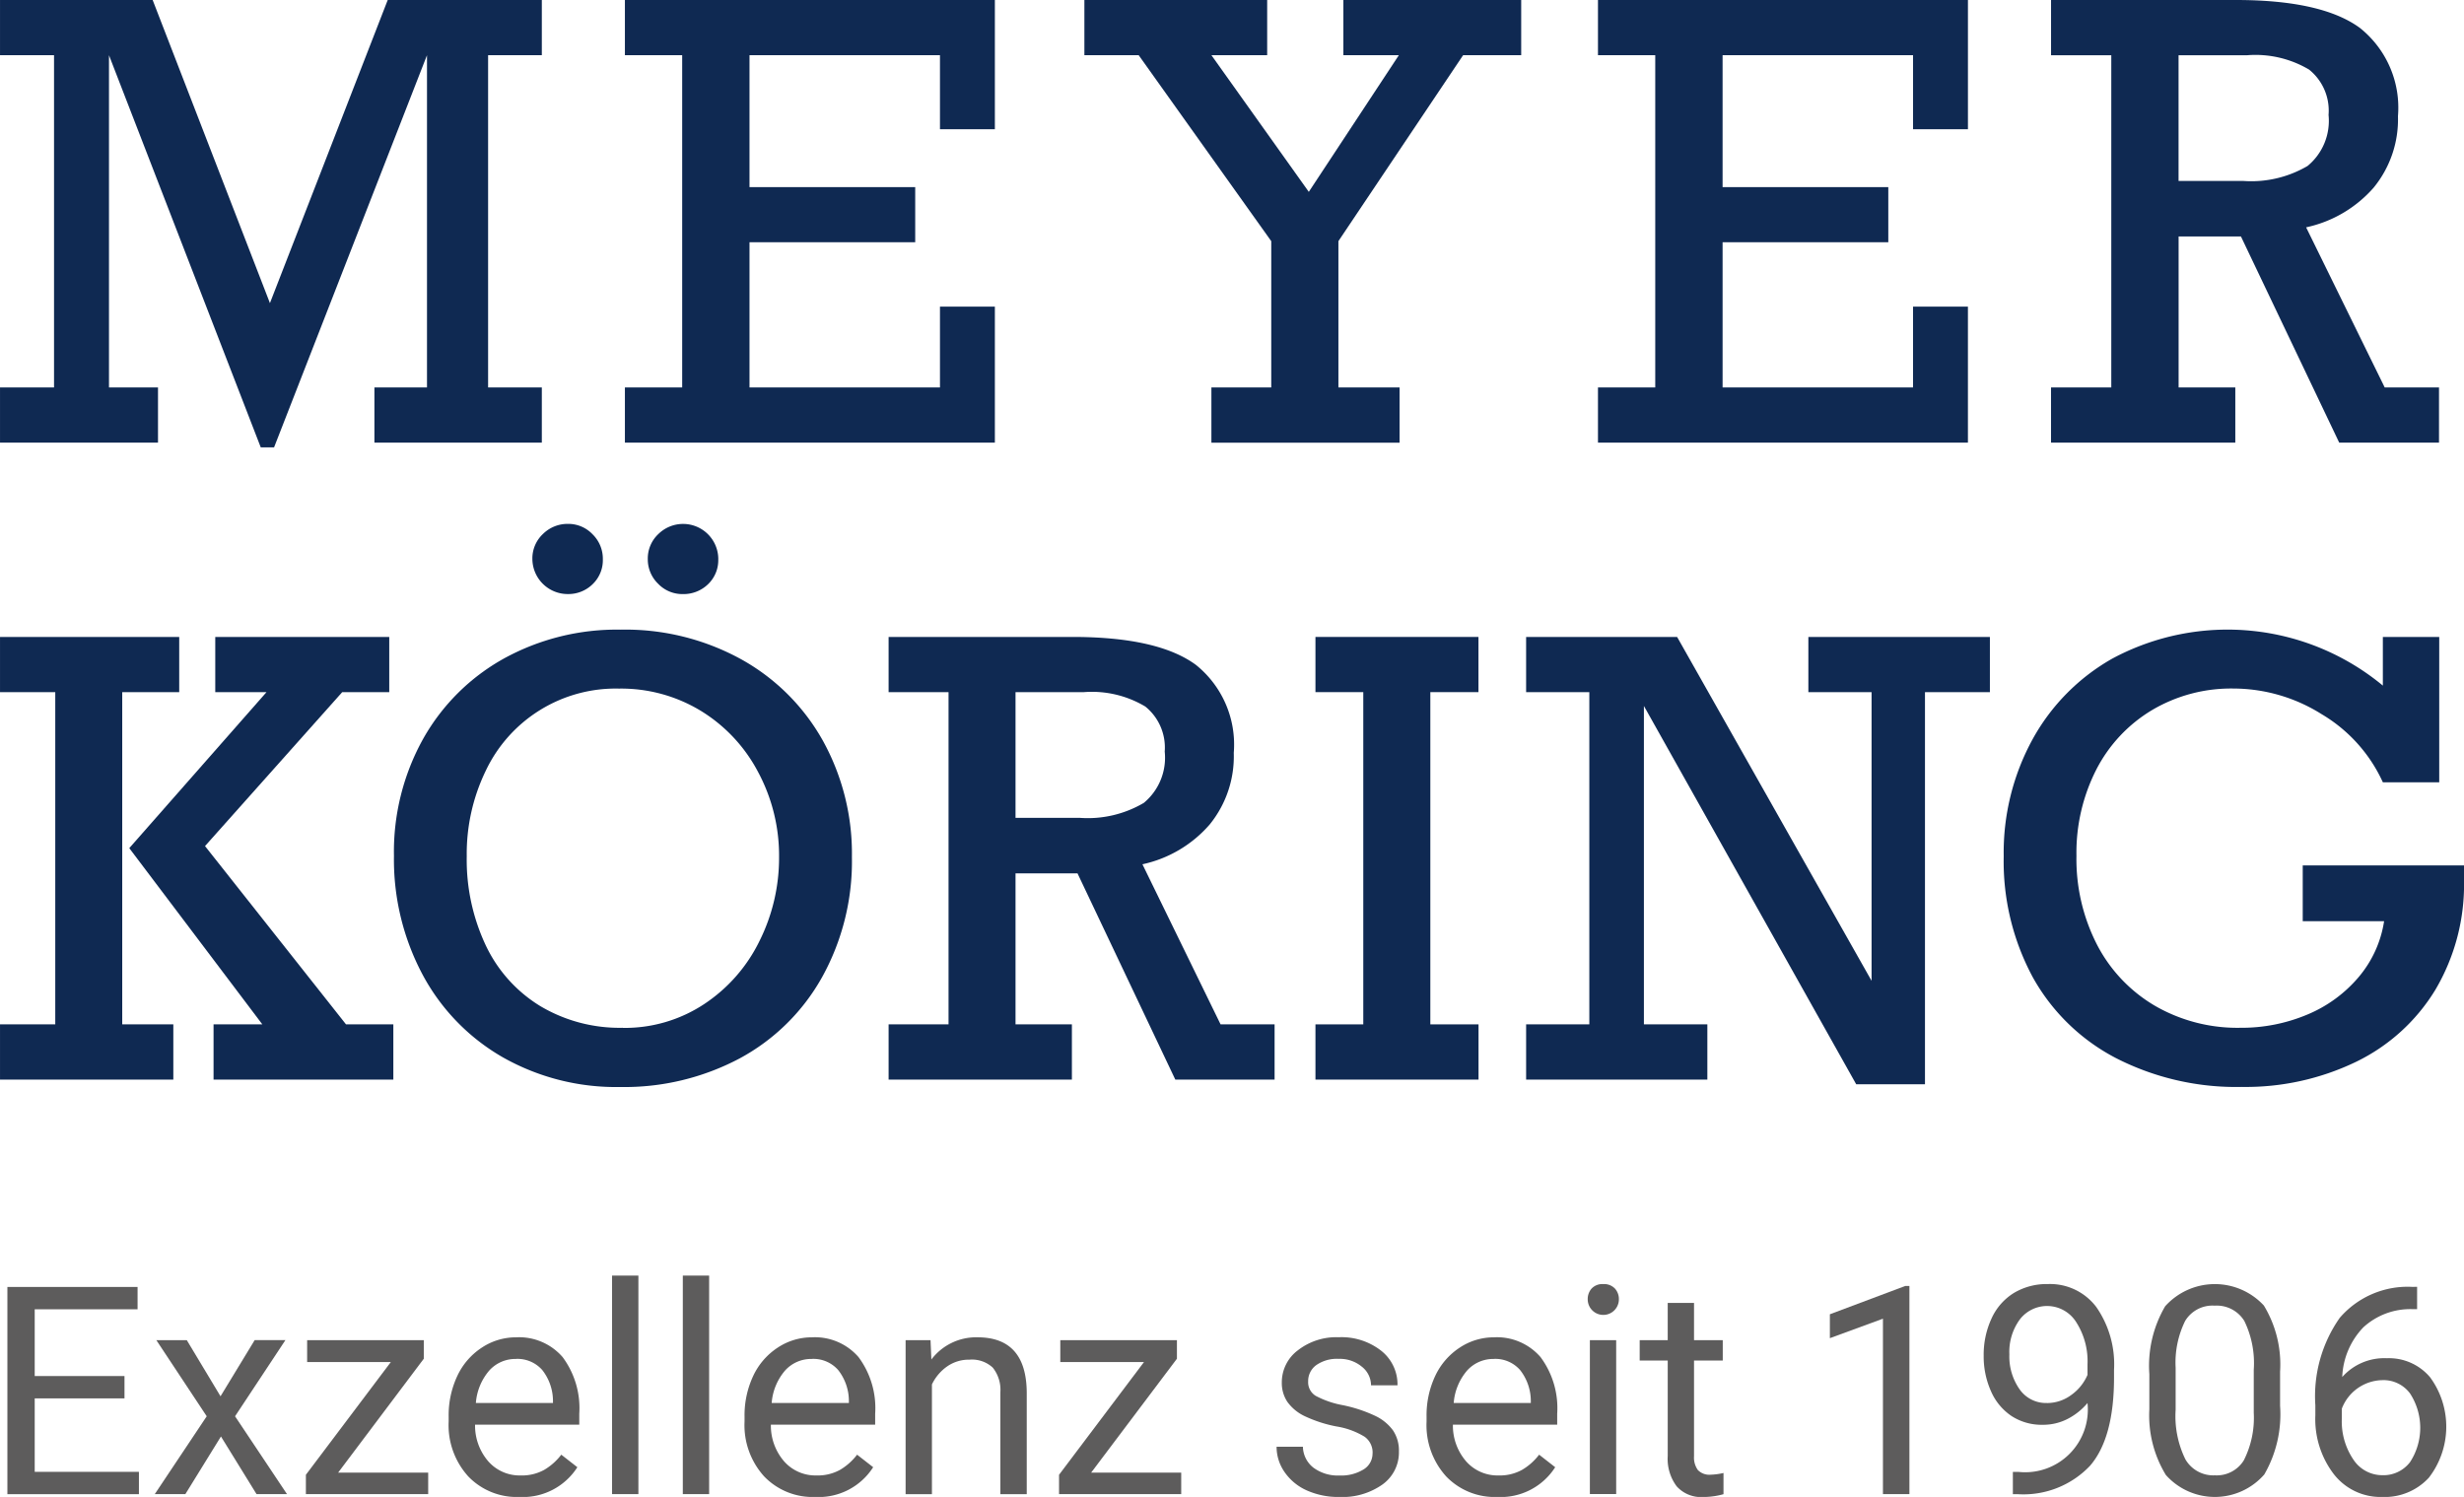
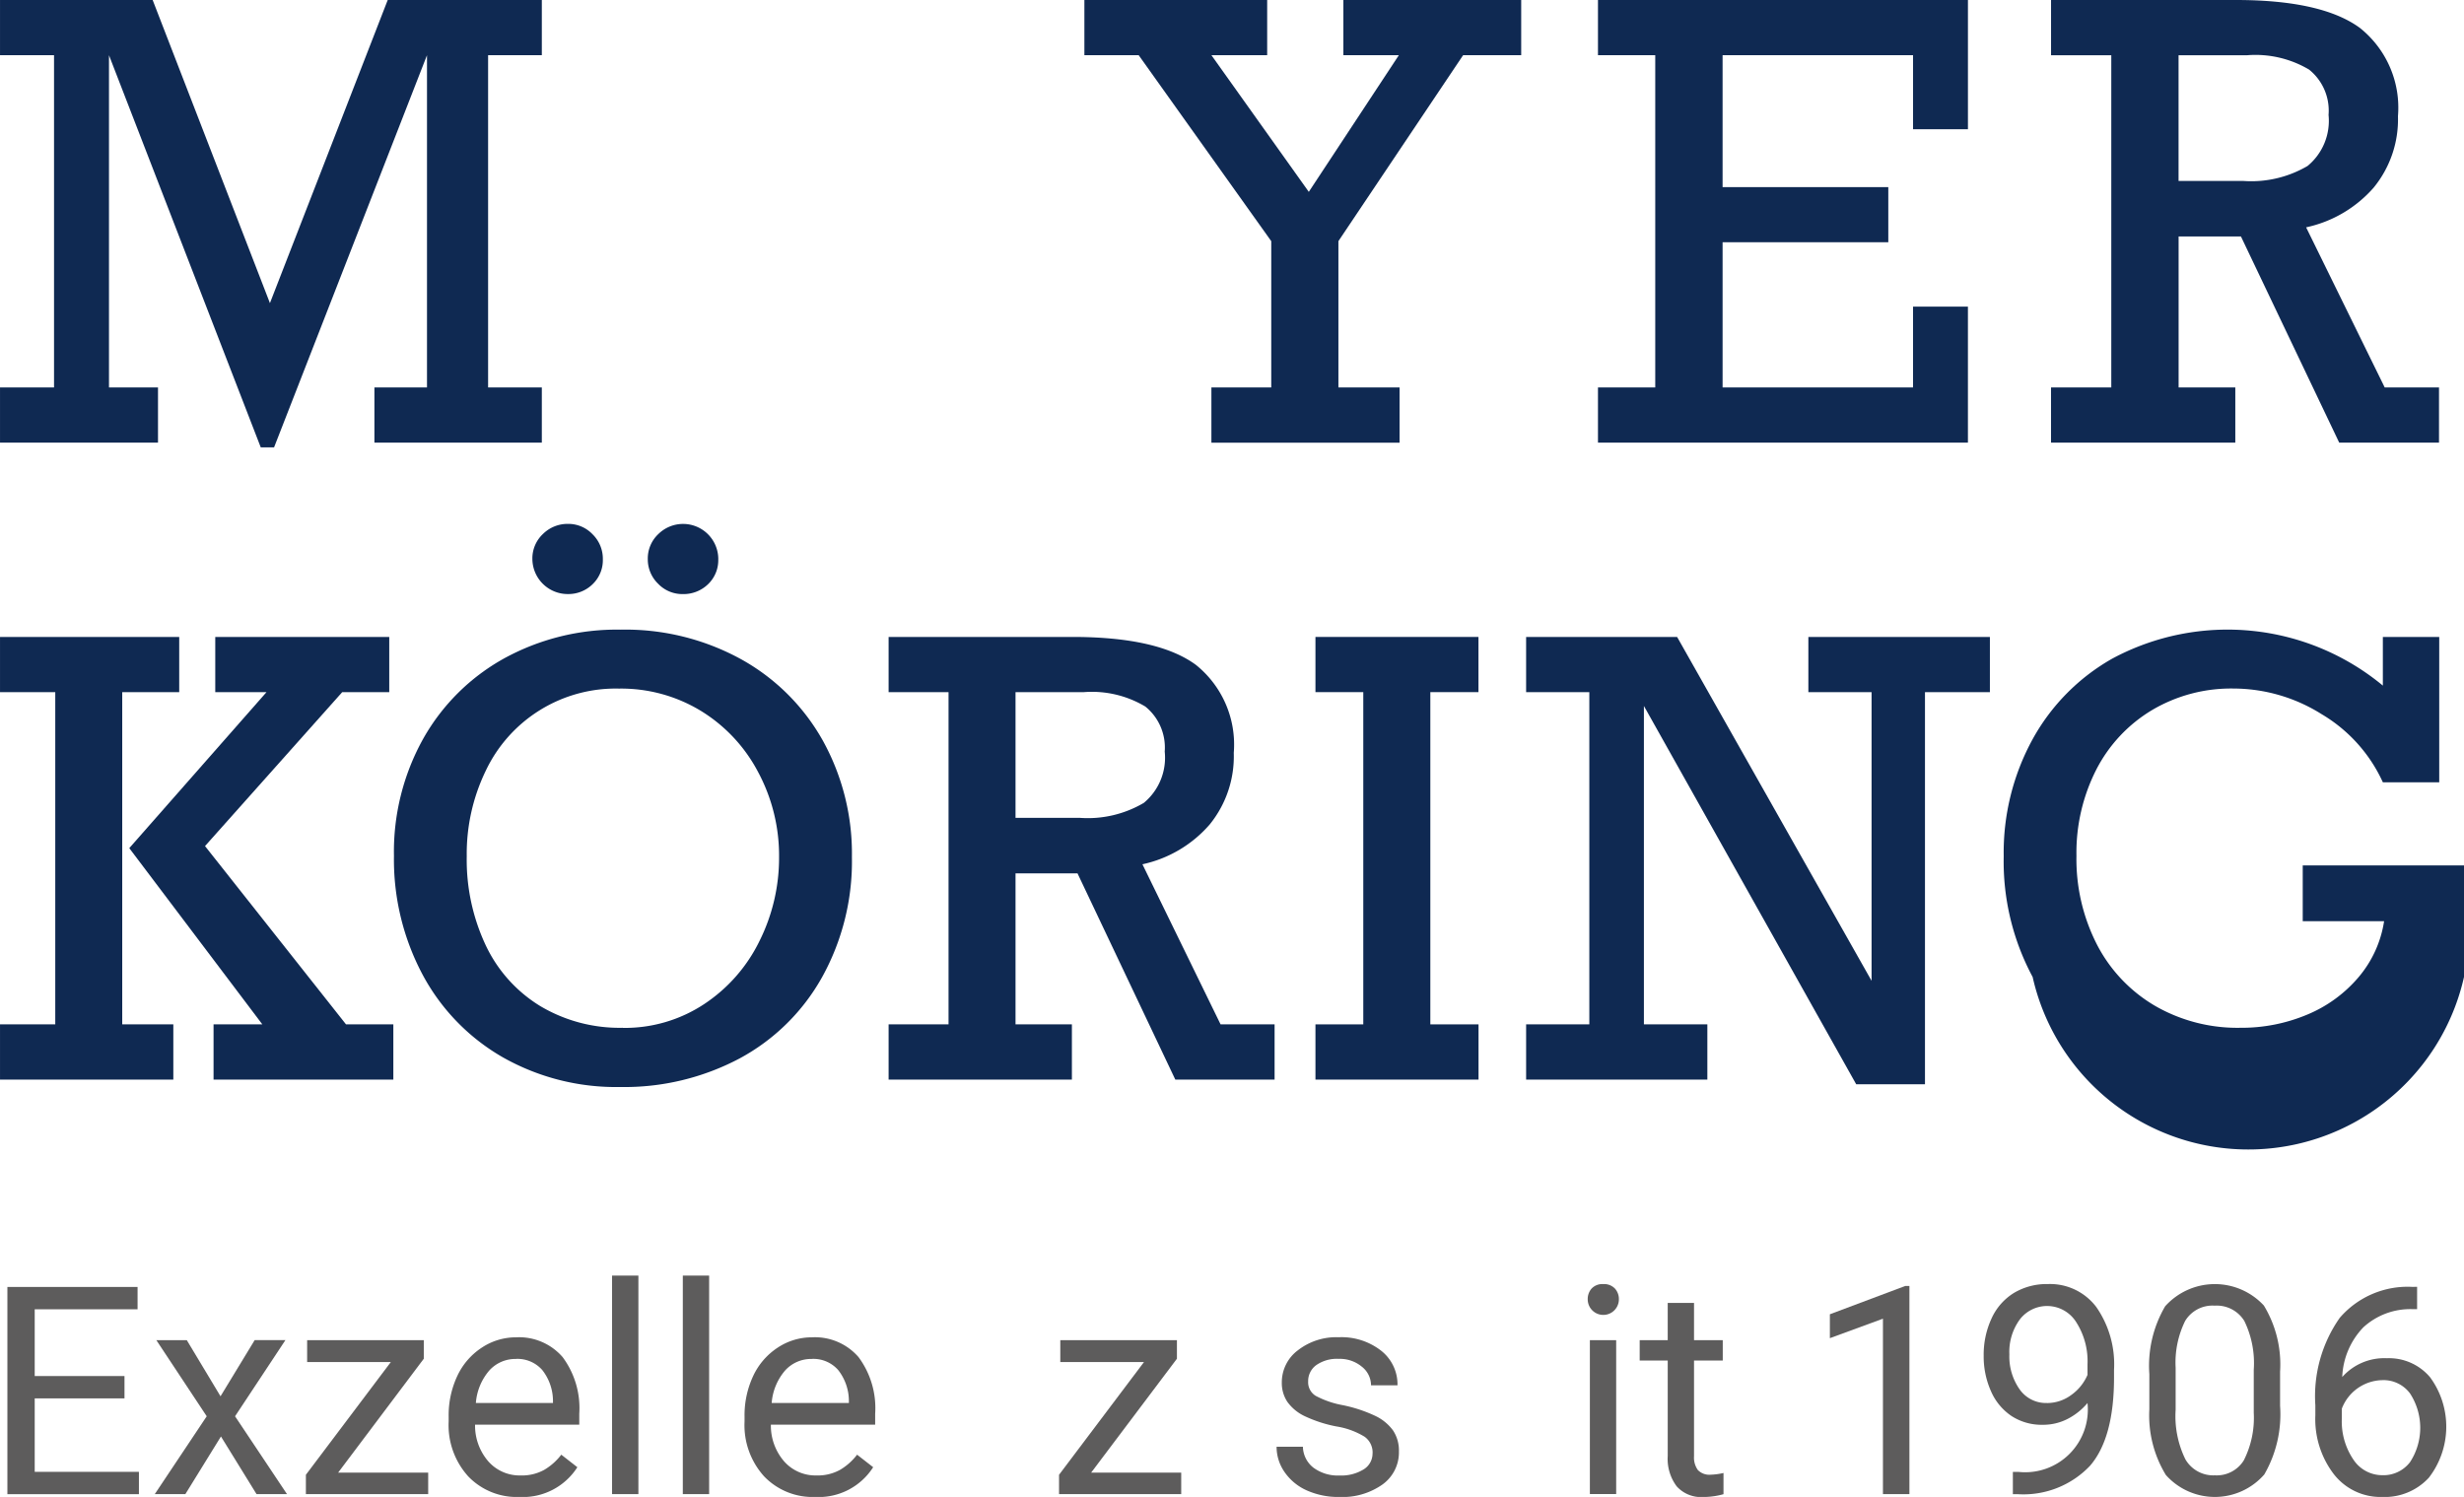
<svg xmlns="http://www.w3.org/2000/svg" width="144.236" height="87.635" viewBox="0 0 144.236 87.635">
  <defs>
    <clipPath id="clip-path">
      <rect id="Rechteck_32" data-name="Rechteck 32" width="144.235" height="87.635" fill="none" />
    </clipPath>
  </defs>
  <g id="logo" transform="translate(0.001 0)" style="isolation: isolate">
    <path id="Pfad_169" data-name="Pfad 169" d="M22.695,0,15.8,17.745,8.935,0H0V3.232H3.162V22.681H0v3.233H9.248V22.681H6.379V3.232l8.884,22.958h.779L24.994,3.232V22.681H21.916v3.233h9.8V22.681H28.571V3.232h3.145V0Z" fill="#0f2952" />
-     <path id="Pfad_170" data-name="Pfad 170" d="M43.133,0V3.232h3.353V22.681H43.133v3.233H64.79V17.952H61.576v4.729H50.427v-8.5h9.7V10.953h-9.7V3.232H61.576V7.565H64.79V0Z" transform="translate(-6.554)" fill="#0f2952" />
    <path id="Pfad_171" data-name="Pfad 171" d="M90.011,0V3.232h3.247l-5.271,8-5.7-8H85.55V0h-10.7V3.232h3.179l7.76,10.886v8.564H82.285v3.233H93.3V22.681h-3.58V14.117l7.3-10.886h3.4V0Z" transform="translate(-11.374)" fill="#0f2952" />
    <path id="Pfad_172" data-name="Pfad 172" d="M110.3,0V3.232h3.353V22.681H110.3v3.233h21.656V17.952h-3.213v4.729H117.595v-8.5h9.7V10.953h-9.7V3.232h11.149V7.565h3.213V0Z" transform="translate(-16.76)" fill="#0f2952" />
    <g id="Gruppe_31" data-name="Gruppe 31" transform="translate(0 0)" style="isolation: isolate">
      <g id="Gruppe_30" data-name="Gruppe 30" clip-path="url(#clip-path)" style="isolation: isolate">
        <path id="Pfad_173" data-name="Pfad 173" d="M161.881,6.793a6.307,6.307,0,0,1-1.418,4.186,7.278,7.278,0,0,1-3.958,2.33l4.6,9.372h3.179v3.233h-5.841l-5.754-12.072h-3.648v8.839h3.319v3.233H141.572V22.681H145.1V3.233h-3.526V0h10.819q5.029,0,7.259,1.634a5.969,5.969,0,0,1,2.23,5.159m-4.063-.07a3.078,3.078,0,0,0-1.14-2.648,6.148,6.148,0,0,0-3.614-.842h-4.027v7.36h3.785a6.514,6.514,0,0,0,3.768-.878,3.424,3.424,0,0,0,1.227-2.992" transform="translate(-21.512 0)" fill="#0f2952" />
        <path id="Pfad_174" data-name="Pfad 174" d="M7.154,47.2V66.649h2.991v3.233H0V66.649H3.234V47.2H0V43.969H10.49V47.2Zm12.878,0L12,56.212l8.253,10.437h2.771v3.233H12.5V66.649h2.855L7.567,56.333,15.6,47.2H12.6V43.969H22.785V47.2Z" transform="translate(0 -6.681)" fill="#0f2952" />
        <path id="Pfad_175" data-name="Pfad 175" d="M54,55.662A13.99,13.99,0,0,1,52.254,62.7a12.093,12.093,0,0,1-4.821,4.754,14.394,14.394,0,0,1-7,1.677,13.461,13.461,0,0,1-6.879-1.745,12.219,12.219,0,0,1-4.685-4.832,14.341,14.341,0,0,1-1.677-6.955A13.6,13.6,0,0,1,28.9,48.75a12.229,12.229,0,0,1,4.722-4.7,13.708,13.708,0,0,1,6.843-1.694A14.068,14.068,0,0,1,47.535,44.1a12.314,12.314,0,0,1,4.773,4.771A13.667,13.667,0,0,1,54,55.662M40.587,65.67a8.415,8.415,0,0,0,4.763-1.393,9.323,9.323,0,0,0,3.243-3.7,10.908,10.908,0,0,0,1.143-4.917,10.36,10.36,0,0,0-1.214-4.943,9.223,9.223,0,0,0-3.343-3.594,8.981,8.981,0,0,0-4.816-1.316,8.415,8.415,0,0,0-7.8,4.815,11.148,11.148,0,0,0-1.11,5,11.767,11.767,0,0,0,1.11,5.21,8.33,8.33,0,0,0,3.19,3.559,9.072,9.072,0,0,0,4.83,1.273M39.42,38.226a1.948,1.948,0,0,1-.6,1.47,2.02,2.02,0,0,1-1.445.576,2.069,2.069,0,0,1-2.08-2.045,1.956,1.956,0,0,1,.619-1.471,2.043,2.043,0,0,1,1.461-.592,1.959,1.959,0,0,1,1.445.611,2,2,0,0,1,.6,1.453m6.756,0a1.946,1.946,0,0,1-.6,1.47,2.063,2.063,0,0,1-1.481.576,1.959,1.959,0,0,1-1.444-.61,1.982,1.982,0,0,1-.6-1.436,1.96,1.96,0,0,1,.621-1.471,2.062,2.062,0,0,1,3.506,1.471" transform="translate(-4.132 -5.495)" fill="#0f2952" />
        <path id="Pfad_176" data-name="Pfad 176" d="M81.541,50.762a6.325,6.325,0,0,1-1.41,4.186,7.232,7.232,0,0,1-3.937,2.33l4.574,9.372H83.93v3.232H78.118L72.394,57.811H68.765V66.65h3.3v3.232H61.336V66.65h3.508V47.2H61.336V43.969H72.1q5,0,7.222,1.634a5.982,5.982,0,0,1,2.218,5.159m-4.042-.07a3.085,3.085,0,0,0-1.134-2.648A6.092,6.092,0,0,0,72.77,47.2H68.765v7.36h3.764a6.453,6.453,0,0,0,3.748-.878A3.43,3.43,0,0,0,77.5,50.692" transform="translate(-9.32 -6.681)" fill="#0f2952" />
        <path id="Pfad_177" data-name="Pfad 177" d="M97.525,47.2V66.65h2.821v3.233H90.8V66.65h2.8V47.2H90.8V43.969h9.542V47.2Z" transform="translate(-13.798 -6.681)" fill="#0f2952" />
        <path id="Pfad_178" data-name="Pfad 178" d="M125.563,47.2h-3.7V43.969h10.626V47.2h-3.8V70.158h-4.025L112.236,48.009V66.65h3.714v3.233H105.341V66.65h3.7V47.2h-3.7V43.969h8.838L125.563,64.1Z" transform="translate(-16.007 -6.681)" fill="#0f2952" />
-         <path id="Pfad_179" data-name="Pfad 179" d="M160.5,46.746V43.892h3.3V52.4h-3.3a8.947,8.947,0,0,0-3.586-3.988,9.724,9.724,0,0,0-5.149-1.5,9.082,9.082,0,0,0-4.78,1.264,8.675,8.675,0,0,0-3.26,3.483,10.717,10.717,0,0,0-1.161,5.038,10.967,10.967,0,0,0,1.221,5.244,8.868,8.868,0,0,0,3.4,3.559,9.645,9.645,0,0,0,4.962,1.273A9.917,9.917,0,0,0,156.077,66a7.916,7.916,0,0,0,3.01-2.2,6.61,6.61,0,0,0,1.486-3.268h-4.763V57.269h9.44v.844a12.1,12.1,0,0,1-1.684,6.448,11.086,11.086,0,0,1-4.652,4.213,14.879,14.879,0,0,1-6.664,1.461,15.443,15.443,0,0,1-7.385-1.694A11.787,11.787,0,0,1,140,63.8a14.3,14.3,0,0,1-1.694-7.068A13.81,13.81,0,0,1,140,49.876a12.149,12.149,0,0,1,4.669-4.72,14.25,14.25,0,0,1,15.837,1.59" transform="translate(-21.015 -6.604)" fill="#0f2952" />
+         <path id="Pfad_179" data-name="Pfad 179" d="M160.5,46.746V43.892h3.3V52.4h-3.3a8.947,8.947,0,0,0-3.586-3.988,9.724,9.724,0,0,0-5.149-1.5,9.082,9.082,0,0,0-4.78,1.264,8.675,8.675,0,0,0-3.26,3.483,10.717,10.717,0,0,0-1.161,5.038,10.967,10.967,0,0,0,1.221,5.244,8.868,8.868,0,0,0,3.4,3.559,9.645,9.645,0,0,0,4.962,1.273A9.917,9.917,0,0,0,156.077,66a7.916,7.916,0,0,0,3.01-2.2,6.61,6.61,0,0,0,1.486-3.268h-4.763V57.269h9.44v.844A11.787,11.787,0,0,1,140,63.8a14.3,14.3,0,0,1-1.694-7.068A13.81,13.81,0,0,1,140,49.876a12.149,12.149,0,0,1,4.669-4.72,14.25,14.25,0,0,1,15.837,1.59" transform="translate(-21.015 -6.604)" fill="#0f2952" />
        <path id="Pfad_180" data-name="Pfad 180" d="M7.363,95.363H2.108v4.3h6.1v1.308H.509V88.841H8.129v1.308H2.108v3.906H7.363Z" transform="translate(-0.077 -13.499)" fill="#5d5c5c" />
        <path id="Pfad_181" data-name="Pfad 181" d="M14.531,95.8l2-3.29h1.8L15.381,96.97l3.04,4.556H16.638l-2.082-3.373-2.083,3.373h-1.79l3.04-4.556-2.949-4.456h1.783Z" transform="translate(-1.623 -14.058)" fill="#5d5c5c" />
        <path id="Pfad_182" data-name="Pfad 182" d="M23,100.268h5.272v1.258H21.113v-1.133l4.973-6.6h-4.9V92.514h6.829V93.6Z" transform="translate(-3.208 -14.057)" fill="#5d5c5c" />
        <path id="Pfad_183" data-name="Pfad 183" d="M35.1,101.663a3.934,3.934,0,0,1-2.982-1.2,4.465,4.465,0,0,1-1.15-3.219v-.282a5.419,5.419,0,0,1,.512-2.395,4,4,0,0,1,1.433-1.649,3.607,3.607,0,0,1,1.995-.6,3.373,3.373,0,0,1,2.732,1.158,5.01,5.01,0,0,1,.974,3.314v.642H32.514a3.2,3.2,0,0,0,.779,2.152,2.447,2.447,0,0,0,1.895.82,2.689,2.689,0,0,0,1.382-.332,3.471,3.471,0,0,0,.991-.884l.941.734a3.785,3.785,0,0,1-3.4,1.741m-.192-8.079a2.055,2.055,0,0,0-1.566.679,3.3,3.3,0,0,0-.783,1.9h4.514v-.117a2.936,2.936,0,0,0-.633-1.82,1.936,1.936,0,0,0-1.532-.645" transform="translate(-4.706 -14.028)" fill="#5d5c5c" />
        <rect id="Rechteck_30" data-name="Rechteck 30" width="1.541" height="12.793" transform="translate(35.828 74.676)" fill="#5d5c5c" />
        <rect id="Rechteck_31" data-name="Rechteck 31" width="1.541" height="12.793" transform="translate(39.969 74.676)" fill="#5d5c5c" />
        <path id="Pfad_184" data-name="Pfad 184" d="M55.524,101.663a3.934,3.934,0,0,1-2.982-1.2,4.465,4.465,0,0,1-1.15-3.219v-.282a5.419,5.419,0,0,1,.512-2.395,4,4,0,0,1,1.433-1.649,3.607,3.607,0,0,1,1.995-.6,3.373,3.373,0,0,1,2.732,1.158,5.01,5.01,0,0,1,.974,3.314v.642H52.933a3.2,3.2,0,0,0,.779,2.152,2.447,2.447,0,0,0,1.895.82,2.689,2.689,0,0,0,1.382-.332,3.471,3.471,0,0,0,.991-.884l.941.734a3.785,3.785,0,0,1-3.4,1.741m-.192-8.079a2.055,2.055,0,0,0-1.566.679,3.3,3.3,0,0,0-.783,1.9H57.5v-.117a2.936,2.936,0,0,0-.633-1.82,1.936,1.936,0,0,0-1.532-.645" transform="translate(-7.809 -14.028)" fill="#5d5c5c" />
-         <path id="Pfad_185" data-name="Pfad 185" d="M63.968,92.484l.049,1.133a3.283,3.283,0,0,1,2.7-1.3q2.857,0,2.883,3.223V101.5H68.056V95.533a2.078,2.078,0,0,0-.445-1.441,1.785,1.785,0,0,0-1.362-.466,2.223,2.223,0,0,0-1.315.4,2.714,2.714,0,0,0-.884,1.049V101.5H62.509V92.484Z" transform="translate(-9.498 -14.028)" fill="#5d5c5c" />
        <path id="Pfad_186" data-name="Pfad 186" d="M74.979,100.268h5.272v1.258H73.1v-1.133l4.973-6.6h-4.9V92.514H80V93.6Z" transform="translate(-11.107 -14.057)" fill="#5d5c5c" />
        <path id="Pfad_187" data-name="Pfad 187" d="M93.736,99.106a1.134,1.134,0,0,0-.471-.97,4.515,4.515,0,0,0-1.64-.6,7.75,7.75,0,0,1-1.857-.6,2.641,2.641,0,0,1-1.017-.834,1.987,1.987,0,0,1-.329-1.149,2.336,2.336,0,0,1,.937-1.873,3.658,3.658,0,0,1,2.395-.767,3.766,3.766,0,0,1,2.486.791,2.512,2.512,0,0,1,.954,2.024H93.644a1.391,1.391,0,0,0-.537-1.091,2.014,2.014,0,0,0-1.353-.458,2.106,2.106,0,0,0-1.316.366,1.152,1.152,0,0,0-.474.957.932.932,0,0,0,.441.841A5.421,5.421,0,0,0,92,96.291a8.359,8.359,0,0,1,1.871.616,2.741,2.741,0,0,1,1.062.862A2.118,2.118,0,0,1,95.277,99a2.307,2.307,0,0,1-.966,1.936,4.052,4.052,0,0,1-2.508.728,4.529,4.529,0,0,1-1.916-.383,3.115,3.115,0,0,1-1.3-1.069,2.582,2.582,0,0,1-.471-1.487h1.541a1.592,1.592,0,0,0,.621,1.228,2.4,2.4,0,0,0,1.527.454,2.491,2.491,0,0,0,1.4-.354,1.087,1.087,0,0,0,.528-.946" transform="translate(-13.389 -14.028)" fill="#5d5c5c" />
-         <path id="Pfad_188" data-name="Pfad 188" d="M102.6,101.663a3.935,3.935,0,0,1-2.982-1.2,4.469,4.469,0,0,1-1.15-3.219v-.282a5.419,5.419,0,0,1,.512-2.395,4.009,4.009,0,0,1,1.433-1.649,3.609,3.609,0,0,1,1.995-.6,3.372,3.372,0,0,1,2.732,1.158,5.006,5.006,0,0,1,.975,3.314v.642h-6.105a3.2,3.2,0,0,0,.779,2.152,2.447,2.447,0,0,0,1.895.82,2.689,2.689,0,0,0,1.382-.332,3.449,3.449,0,0,0,.991-.884l.941.734a3.784,3.784,0,0,1-3.4,1.741m-.192-8.079a2.054,2.054,0,0,0-1.565.679,3.3,3.3,0,0,0-.784,1.9h4.514v-.117a2.936,2.936,0,0,0-.633-1.82,1.935,1.935,0,0,0-1.532-.645" transform="translate(-14.962 -14.028)" fill="#5d5c5c" />
        <path id="Pfad_189" data-name="Pfad 189" d="M109.593,89.536a.921.921,0,0,1,.229-.633.86.86,0,0,1,.678-.259.875.875,0,0,1,.684.259.912.912,0,0,1,.233.633.912.912,0,1,1-1.824,0m1.666,11.4h-1.54V91.926h1.54Z" transform="translate(-16.653 -13.47)" fill="#5d5c5c" />
        <path id="Pfad_190" data-name="Pfad 190" d="M116.36,89.941v2.182h1.682v1.192H116.36v5.6a1.246,1.246,0,0,0,.225.812.943.943,0,0,0,.767.271,3.709,3.709,0,0,0,.733-.1v1.242a4.5,4.5,0,0,1-1.183.165,1.918,1.918,0,0,1-1.557-.625,2.68,2.68,0,0,1-.525-1.773V93.315h-1.641V92.123h1.641V89.941Z" transform="translate(-17.197 -13.667)" fill="#5d5c5c" />
        <path id="Pfad_191" data-name="Pfad 191" d="M130.964,100.957h-1.549V90.688l-3.107,1.141v-1.4l4.414-1.657h.242Z" transform="translate(-19.193 -13.489)" fill="#5d5c5c" />
        <path id="Pfad_192" data-name="Pfad 192" d="M143,95.607a3.773,3.773,0,0,1-1.154.924,3.127,3.127,0,0,1-1.47.349,3.228,3.228,0,0,1-1.828-.516,3.353,3.353,0,0,1-1.2-1.454,4.969,4.969,0,0,1-.425-2.07,5.041,5.041,0,0,1,.463-2.191,3.4,3.4,0,0,1,1.311-1.49,3.742,3.742,0,0,1,1.983-.517,3.387,3.387,0,0,1,2.836,1.346,5.866,5.866,0,0,1,1.037,3.669v.449q0,3.54-1.4,5.168a5.371,5.371,0,0,1-4.222,1.67h-.3V99.638h.325A3.669,3.669,0,0,0,143,95.607m-2.374,0a2.38,2.38,0,0,0,1.428-.475A2.8,2.8,0,0,0,143,93.959v-.617a4.239,4.239,0,0,0-.657-2.464,2.011,2.011,0,0,0-3.3-.171,3.211,3.211,0,0,0-.617,2.053,3.342,3.342,0,0,0,.6,2.045,1.885,1.885,0,0,0,1.6.8" transform="translate(-20.804 -13.47)" fill="#5d5c5c" />
        <path id="Pfad_193" data-name="Pfad 193" d="M156.012,95.766a7.044,7.044,0,0,1-.924,4.022,3.841,3.841,0,0,1-5.763.03,6.692,6.692,0,0,1-.966-3.844V93.917a6.887,6.887,0,0,1,.924-3.973,3.908,3.908,0,0,1,5.779-.046,6.636,6.636,0,0,1,.95,3.868Zm-1.541-2.107a5.638,5.638,0,0,0-.55-2.853,1.893,1.893,0,0,0-1.74-.9,1.867,1.867,0,0,0-1.724.891,5.5,5.5,0,0,0-.559,2.741v2.464a5.73,5.73,0,0,0,.571,2.9,1.888,1.888,0,0,0,1.729.937,1.861,1.861,0,0,0,1.694-.883,5.516,5.516,0,0,0,.579-2.782Z" transform="translate(-22.543 -13.47)" fill="#5d5c5c" />
        <path id="Pfad_194" data-name="Pfad 194" d="M165.774,88.831v1.308h-.283a4.063,4.063,0,0,0-2.866,1.066,4.434,4.434,0,0,0-1.233,2.907,3.29,3.29,0,0,1,2.616-1.1,3.144,3.144,0,0,1,2.527,1.116,4.888,4.888,0,0,1-.075,5.88,3.511,3.511,0,0,1-2.736,1.125A3.461,3.461,0,0,1,160.9,99.8a5.3,5.3,0,0,1-1.083-3.444v-.591a7.982,7.982,0,0,1,1.429-5.118,5.244,5.244,0,0,1,4.251-1.812Zm-2.024,5.464a2.59,2.59,0,0,0-2.382,1.666v.566a3.978,3.978,0,0,0,.674,2.415,2.022,2.022,0,0,0,1.683.917,1.957,1.957,0,0,0,1.637-.767,3.682,3.682,0,0,0-.008-4.027,1.936,1.936,0,0,0-1.6-.771" transform="translate(-24.284 -13.498)" fill="#5d5c5c" />
      </g>
    </g>
  </g>
</svg>